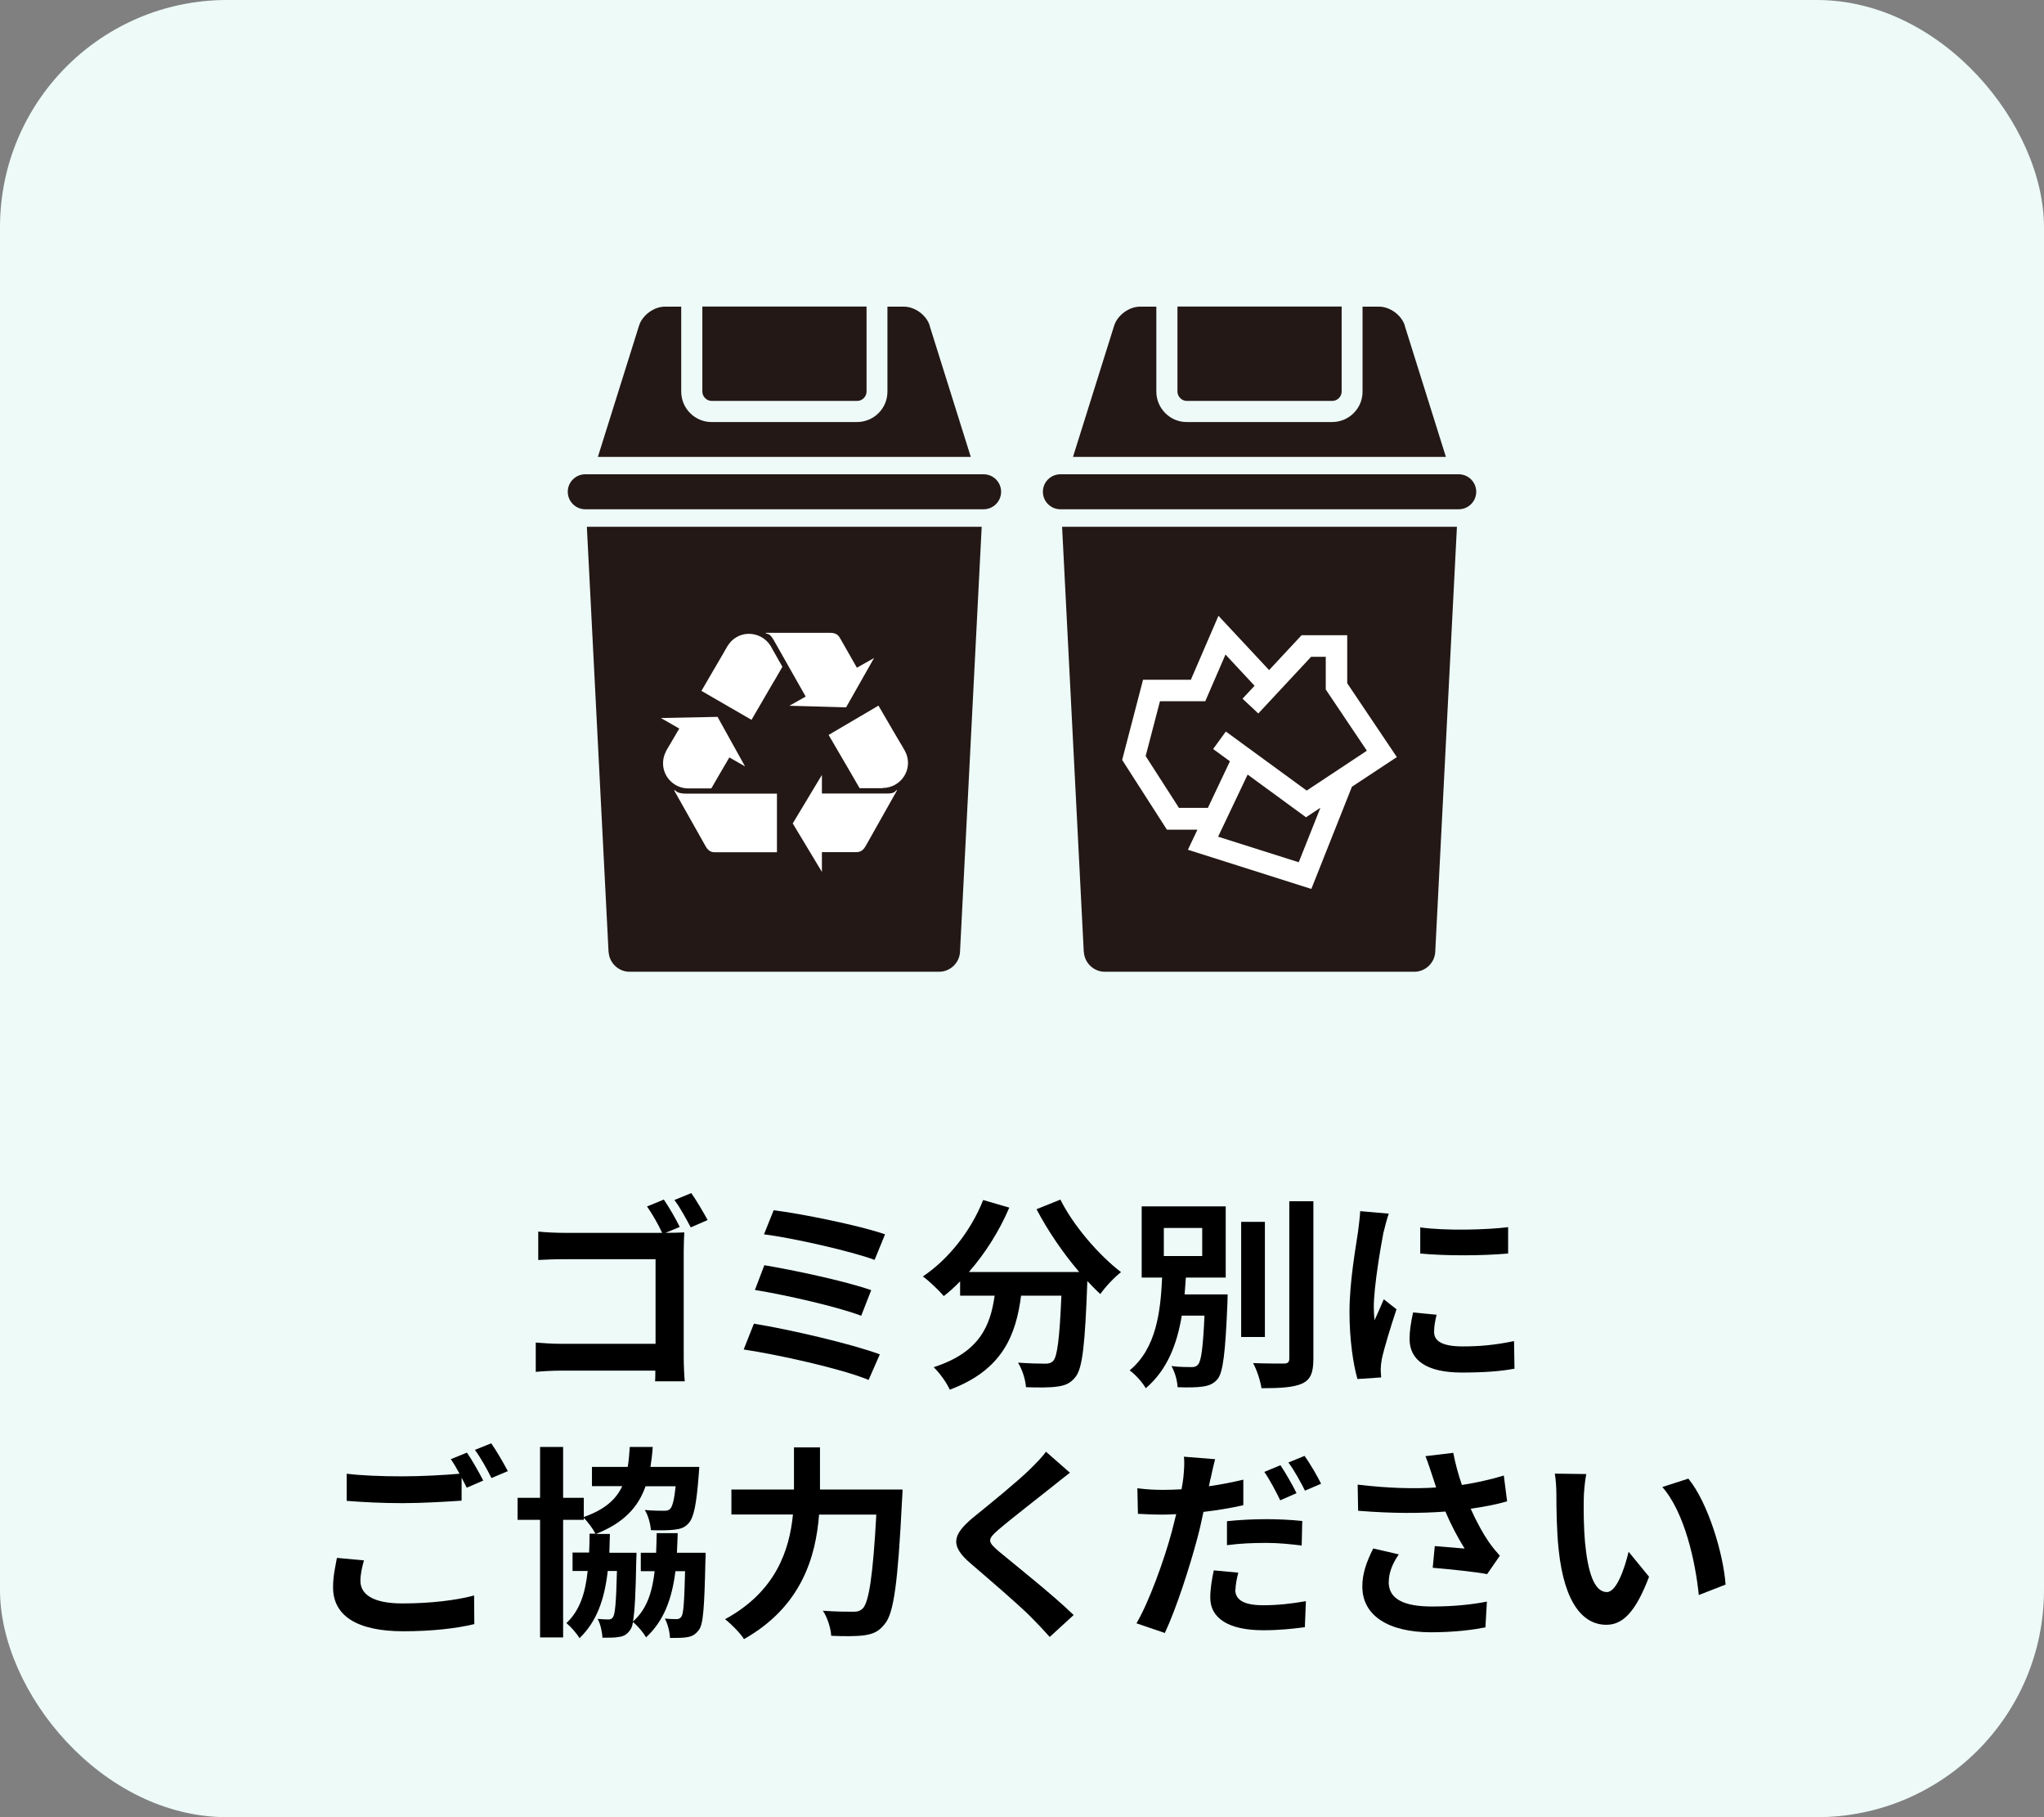
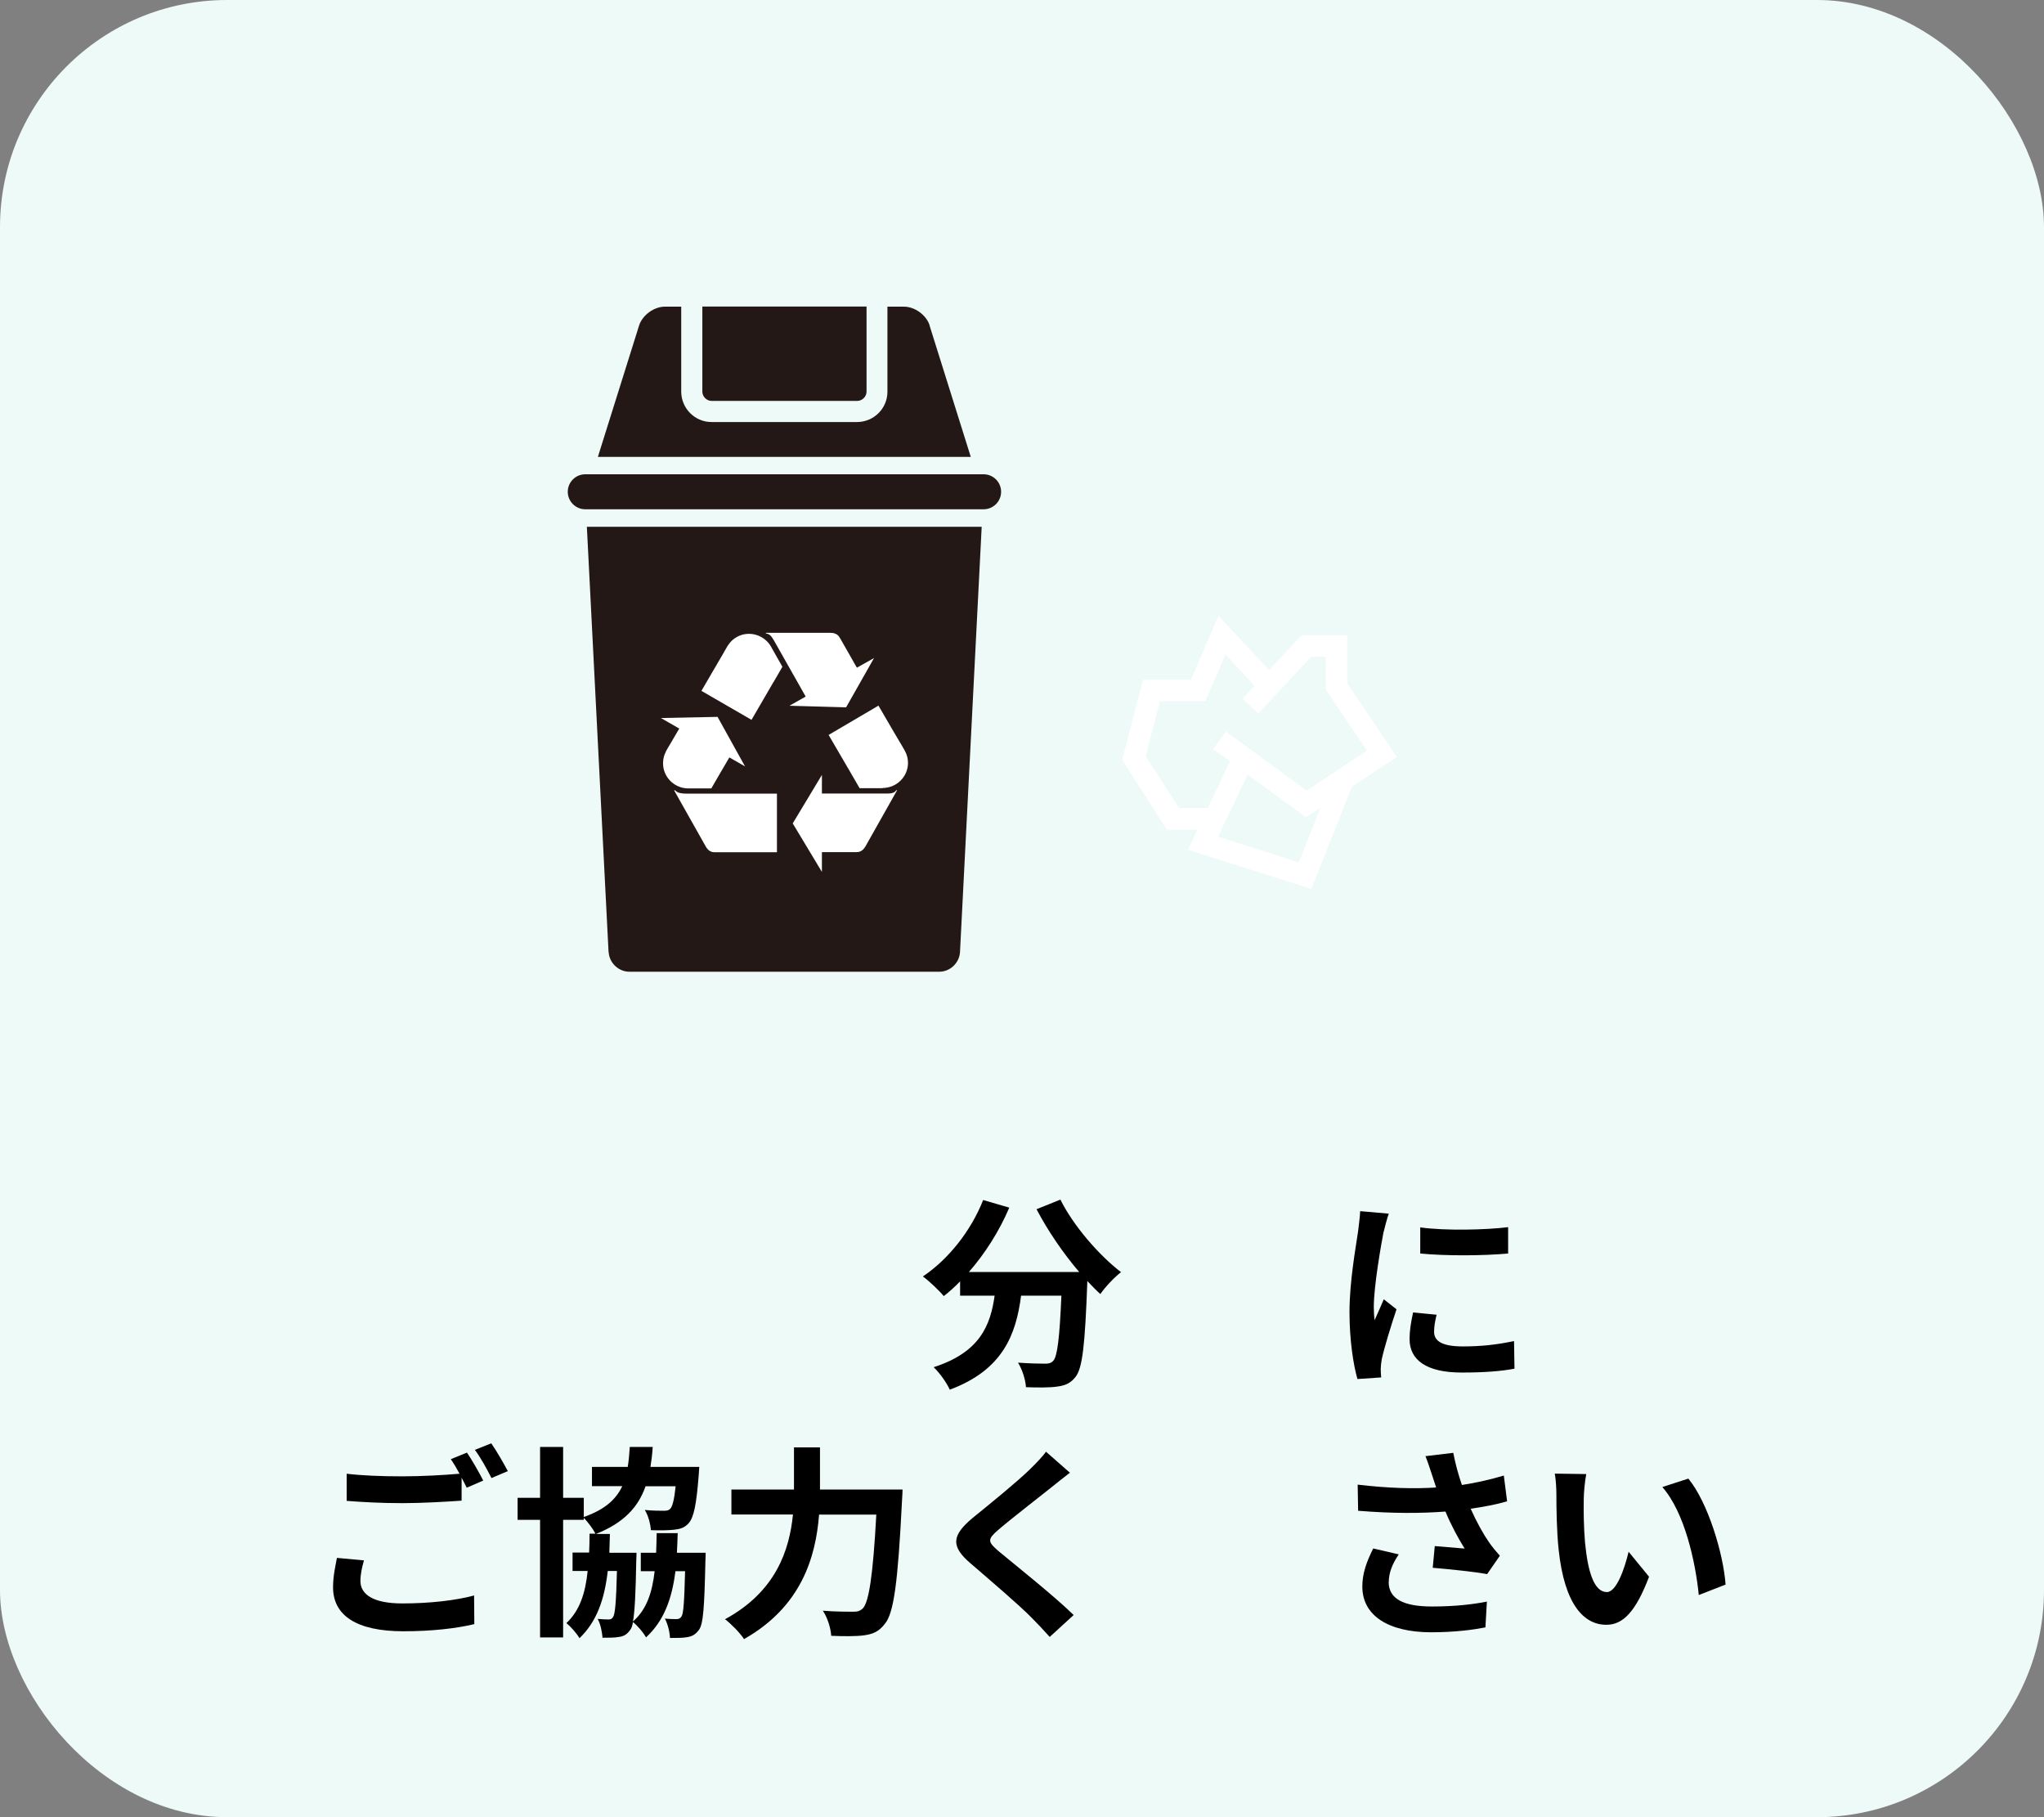
<svg xmlns="http://www.w3.org/2000/svg" id="_レイヤー_2" data-name="レイヤー 2" viewBox="0 0 180 160">
  <rect x="0" y="0" width="180" height="160" fill="#808080" stroke="none" />
  <g id="main">
    <rect width="180" height="160" rx="20" ry="20" fill="#edfaf8" stroke-width="0" />
    <g>
-       <path d="M59.85,108.03l-1.24.52h.07c.54,0,1.28-.02,1.58-.04-.02.41-.05,1.13-.05,1.66v9.33c0,.63.04,1.58.09,2.12h-2.61c.02-.29.02-.59.02-.94h-8.23c-.7,0-1.73.05-2.3.11v-2.58c.61.05,1.42.11,2.23.11h8.32v-7.45h-8.1c-.76,0-1.73.04-2.23.07v-2.5c.68.07,1.6.11,2.23.11h8.68c-.34-.74-.88-1.69-1.33-2.32l1.48-.61c.45.65,1.08,1.75,1.4,2.41ZM62.32,107.42l-1.49.65c-.4-.74-.94-1.76-1.44-2.41l1.49-.61c.45.65,1.1,1.75,1.44,2.38Z" fill="#000" stroke-width="0" />
-       <path d="M77.48,119.25l-.99,2.25c-2.43-1.01-8.12-2.25-11-2.68l.9-2.27c3.08.49,8.62,1.78,11.09,2.7ZM76.72,113.6l-.88,2.25c-2.07-.79-6.68-1.84-9.36-2.27l.83-2.18c2.57.43,7.15,1.4,9.42,2.2ZM77.94,108.68l-.92,2.25c-2.09-.77-7.2-1.93-9.74-2.25l.85-2.12c2.36.29,7.54,1.33,9.81,2.12Z" fill="#000" stroke-width="0" />
      <path d="M93.37,105.6c1.13,2.29,3.38,4.9,5.35,6.41-.58.45-1.4,1.31-1.82,1.93-.38-.34-.76-.74-1.15-1.15v.13c-.2,5.44-.42,7.56-1.04,8.32-.45.58-.94.76-1.64.85-.61.09-1.66.09-2.72.05-.04-.65-.32-1.55-.7-2.16.99.07,1.93.09,2.38.09.32,0,.52-.04.72-.25.36-.38.56-1.98.72-5.74h-3.55c-.45,3.46-1.62,6.54-6.28,8.28-.27-.61-.9-1.49-1.42-1.98,4.07-1.31,5-3.67,5.37-6.3h-3.04v-1.26c-.47.49-.95.92-1.44,1.3-.4-.49-1.31-1.35-1.84-1.73,2.25-1.51,4.23-4,5.31-6.73l2.3.67c-.88,2.07-2.14,4.05-3.56,5.67h9.72c-1.42-1.66-2.77-3.64-3.76-5.53l2.11-.85Z" fill="#000" stroke-width="0" />
-       <path d="M108.11,113.97s-.02.52-.02.77c-.18,4.34-.38,6.07-.86,6.68-.36.43-.77.59-1.35.67-.49.07-1.31.09-2.18.05-.02-.56-.23-1.33-.54-1.86.72.09,1.44.09,1.76.09.27,0,.43-.04.59-.23.27-.31.43-1.46.56-4.3h-2c-.41,2.47-1.26,4.77-3.17,6.39-.31-.54-.92-1.21-1.42-1.57,2.36-1.95,2.72-5.19,2.86-8.17h-1.8v-6.27h7.4v6.27h-3.51c-.04.49-.07.99-.11,1.48h3.78ZM102.49,110.59h3.38v-2.47h-3.38v2.47ZM111.39,117.72h-2.09v-10.14h2.09v10.14ZM115.66,105.76v13.86c0,1.26-.25,1.85-.99,2.2-.74.34-1.94.41-3.58.41-.09-.63-.41-1.62-.74-2.21,1.17.04,2.32.04,2.7.04.34,0,.49-.11.49-.43v-13.86h2.12Z" fill="#000" stroke-width="0" />
      <path d="M121.84,108.46c-.23,1.21-.86,4.81-.86,6.61,0,.34.02.81.07,1.17.27-.61.56-1.24.81-1.84l1.12.88c-.5,1.49-1.1,3.46-1.3,4.41-.05.27-.09.67-.09.85,0,.2.02.49.04.74l-2.09.14c-.36-1.24-.7-3.44-.7-5.89,0-2.7.56-5.74.76-7.13.05-.5.16-1.19.18-1.76l2.52.22c-.14.38-.38,1.28-.45,1.6ZM126.29,117.27c0,.79.68,1.28,2.52,1.28,1.6,0,2.94-.14,4.52-.47l.04,2.43c-1.17.22-2.61.34-4.65.34-3.1,0-4.59-1.1-4.59-2.95,0-.7.11-1.42.31-2.34l2.07.2c-.14.59-.22,1.03-.22,1.51ZM132.81,108.05v2.32c-2.21.2-5.47.22-7.74,0v-2.3c2.21.31,5.8.22,7.74-.02Z" fill="#000" stroke-width="0" />
      <path d="M31.74,139.2c0,1.17,1.1,1.98,3.69,1.98,2.43,0,4.74-.27,6.32-.7l.02,2.52c-1.57.38-3.73.63-6.25.63-4.12,0-6.19-1.39-6.19-3.87,0-1.04.22-1.91.34-2.59l2.38.22c-.18.65-.31,1.22-.31,1.82ZM42.56,130.36l-1.46.63c-.13-.27-.29-.58-.45-.88v2.02c-1.26.09-3.49.22-5.2.22-1.89,0-3.46-.09-4.92-.2v-2.39c1.33.16,3.01.23,4.9.23,1.71,0,3.66-.11,5.04-.23-.25-.47-.52-.92-.77-1.28l1.42-.58c.45.65,1.1,1.8,1.44,2.47ZM44.72,129.53l-1.44.61c-.38-.76-.95-1.8-1.46-2.48l1.44-.58c.47.67,1.13,1.82,1.46,2.45Z" fill="#000" stroke-width="0" />
      <path d="M62.14,136.73s0,.5-.02.72c-.09,4-.18,5.58-.58,6.07-.31.41-.59.56-1.03.63-.34.07-.9.07-1.51.07-.02-.54-.2-1.24-.45-1.71.45.05.81.05,1.03.05.18,0,.31-.05.43-.22.18-.27.25-1.28.32-4h-.85c-.31,2.48-1.03,4.39-2.59,5.83-.22-.41-.74-1.03-1.15-1.35-.05.34-.14.56-.25.7-.29.41-.58.56-.99.61-.34.07-.88.07-1.44.07-.04-.52-.18-1.22-.43-1.66.43.04.74.05.95.05.18,0,.31-.04.41-.22.18-.27.27-1.3.34-4.05h-.81c-.29,2.52-.97,4.46-2.49,5.92-.23-.41-.76-1.01-1.15-1.33,1.17-1.1,1.67-2.63,1.87-4.59h-1.33v-1.62h1.46c.02-.52.04-1.08.04-1.66h.52c-.22-.43-.68-1.04-1.03-1.4v.18h-1.82v10.35h-2.03v-10.35h-1.98v-1.94h1.98v-4.48h2.03v4.48h1.82v1.69c1.84-.65,2.83-1.53,3.39-2.72h-2.67v-1.69h3.15c.09-.54.14-1.13.18-1.76h2.02c-.04.63-.11,1.21-.2,1.76h4.3l-.05.72c-.2,2.59-.43,3.75-.9,4.25-.36.4-.74.5-1.28.56-.43.05-1.21.07-2.03.04-.04-.54-.23-1.3-.54-1.78.7.07,1.37.07,1.67.07.25,0,.42-.02.56-.16.2-.2.36-.76.49-2h-2.65c-.65,1.85-1.91,3.22-4.36,4.2h1.22c-.02.58-.04,1.13-.05,1.66h2.39s0,.49-.02.7c-.05,2.84-.13,4.47-.29,5.35,1.19-1.04,1.69-2.52,1.91-4.43h-1.22v-1.62h1.35c.02-.54.04-1.12.05-1.73h1.85c-.02.59-.04,1.17-.07,1.73h2.5Z" fill="#000" stroke-width="0" />
      <path d="M79.48,131.15s-.02.74-.05,1.03c-.36,7.17-.72,9.87-1.51,10.8-.54.7-1.06.9-1.84,1.01-.67.09-1.78.09-2.88.04-.04-.65-.32-1.6-.74-2.21,1.13.09,2.2.09,2.67.09.38,0,.59-.05.85-.29.54-.56.9-2.92,1.19-8.26h-5.04c-.29,3.73-1.55,8.1-6.61,10.96-.34-.54-1.15-1.35-1.67-1.75,4.47-2.43,5.67-6.07,5.98-9.22h-5.42v-2.2h5.51v-3.71h2.29v3.71h7.29Z" fill="#000" stroke-width="0" />
      <path d="M92.65,130.91c-1.17.94-3.55,2.77-4.75,3.8-.95.83-.94,1.03.04,1.87,1.35,1.13,4.77,3.83,6.61,5.62l-2.11,1.93c-.5-.56-1.03-1.13-1.57-1.67-1.1-1.13-3.75-3.38-5.38-4.79-1.8-1.53-1.66-2.48.14-4,1.42-1.15,3.89-3.15,5.09-4.32.52-.52,1.1-1.1,1.39-1.53l2.11,1.85c-.56.43-1.15.9-1.57,1.24Z" fill="#000" stroke-width="0" />
-       <path d="M106.6,130.19c-.04.2-.09.43-.14.67,1.01-.14,2.04-.34,3.03-.58v2.25c-1.08.25-2.3.45-3.51.59-.16.77-.34,1.58-.54,2.32-.67,2.52-1.85,6.19-2.86,8.34l-2.5-.85c1.08-1.82,2.45-5.58,3.12-8.1.13-.49.25-1.01.38-1.51-.41.02-.81.04-1.19.04-.88,0-1.55-.04-2.18-.07l-.05-2.25c.92.11,1.51.14,2.27.14.52,0,1.06-.02,1.62-.05.07-.4.13-.74.16-1.03.07-.67.11-1.4.05-1.84l2.75.22c-.14.5-.32,1.31-.4,1.71ZM108.78,139.95c0,.79.54,1.39,2.47,1.39,1.21,0,2.45-.13,3.75-.36l-.09,2.29c-1.03.14-2.23.27-3.67.27-3.02,0-4.66-1.04-4.66-2.86,0-.85.16-1.71.31-2.41l2.16.2c-.14.52-.25,1.1-.25,1.5ZM111.51,133.76c1.03,0,2.11.05,3.17.16l-.05,2.16c-.9-.11-2-.23-3.1-.23-1.24,0-2.34.05-3.48.2v-2.11c1.01-.11,2.29-.18,3.46-.18ZM114.18,131.47l-1.44.63c-.36-.74-.92-1.82-1.4-2.5l1.42-.59c.45.67,1.1,1.8,1.42,2.47ZM116.34,130.64l-1.42.61c-.38-.76-.95-1.8-1.46-2.48l1.42-.58c.49.67,1.15,1.82,1.46,2.45Z" fill="#000" stroke-width="0" />
      <path d="M125.55,128.21l2.43-.29c.18.96.45,1.93.76,2.83,1.3-.2,2.56-.49,3.69-.83l.29,2.27c-.92.27-2.07.49-3.21.65.52,1.17,1.15,2.29,1.6,2.93.31.45.65.85.97,1.21l-1.12,1.62c-1.01-.2-3.28-.43-4.79-.56l.18-1.91c.88.07,2.07.18,2.63.22-.54-.86-1.19-2.05-1.69-3.26-2.14.16-4.61.18-7.69-.07l-.04-2.3c2.7.32,5,.38,6.91.25-.14-.41-.25-.79-.36-1.1-.14-.41-.34-1.06-.58-1.66ZM122.29,139.29c0,1.51,1.35,2.16,3.82,2.16,1.96,0,3.55-.18,4.83-.43l-.13,2.27c-1.03.2-2.65.43-4.84.43-3.67-.02-6-1.44-6-4.03,0-1.1.34-2.12.96-3.35l2.25.52c-.58.85-.88,1.64-.88,2.43Z" fill="#000" stroke-width="0" />
      <path d="M139.47,131.98c-.02,1.17,0,2.52.11,3.82.25,2.59.79,4.38,1.93,4.38.85,0,1.57-2.11,1.91-3.55l1.8,2.2c-1.19,3.13-2.32,4.23-3.76,4.23-1.98,0-3.69-1.78-4.2-6.61-.18-1.66-.2-3.76-.2-4.86,0-.5-.04-1.28-.14-1.84l2.77.04c-.13.65-.22,1.69-.22,2.2ZM151.96,139.52l-2.36.92c-.29-2.9-1.24-7.27-3.21-9.51l2.29-.74c1.71,2.07,3.08,6.57,3.28,9.33Z" fill="#000" stroke-width="0" />
    </g>
    <g>
-       <path d="M123.71,28.66c-.29-.92-1.31-1.66-2.27-1.66h-1.45v7.49c0,1.47-1.19,2.66-2.67,2.67h-12.82c-1.47,0-2.66-1.2-2.67-2.67v-7.49h-1.44c-.96,0-1.98.75-2.27,1.66l-3.63,11.57h32.84l-3.63-11.57ZM104.51,35.3h12.82c.44,0,.82-.38.82-.82v-7.49h-14.46v7.49c0,.44.38.82.82.82ZM95.45,83.82c.05.96.87,1.74,1.83,1.74h27.28c.96,0,1.78-.78,1.83-1.74l1.91-37.44h-34.77l1.91,37.44ZM128.46,41.76h-35.08c-.85,0-1.54.69-1.54,1.54s.69,1.54,1.54,1.54h35.08c.85,0,1.54-.69,1.54-1.54s-.69-1.54-1.54-1.54Z" fill="#231815" stroke-width="0" />
      <path d="M109.87,68.2l-2.6,5.47,7.1,2.25,1.91-4.8-1.27.84-5.14-3.76ZM116.75,57.83h-1.29l-4.65,4.99h0s-1.39-1.3-1.39-1.3l1.06-1.14-2.56-2.75-1.78,4.11h-3.99l-1.26,4.83,2.93,4.56h2.55l1.94-4.1-1.48-1.08,1.12-1.54,7.12,5.2,5.3-3.51-3.62-5.39v-2.91ZM119.05,69.28l-3.57,8.99-10.87-3.45.84-1.77h-2.69l-3.94-6.14,1.84-7.06h4.21l2.43-5.63,4.46,4.78,2.86-3.07h4.02v4.23l4.37,6.5-3.97,2.62Z" fill="#fff" stroke-width="0" />
      <path d="M81.87,28.66c-.29-.92-1.31-1.66-2.27-1.66h-1.45v7.49c0,1.47-1.19,2.66-2.67,2.67h-12.82c-1.47,0-2.66-1.2-2.67-2.67v-7.49h-1.44c-.96,0-1.98.75-2.27,1.66l-3.63,11.57h32.84l-3.63-11.57ZM62.67,35.3h12.82c.44,0,.82-.38.82-.82v-7.49h-14.46v7.49c0,.44.38.82.82.82ZM53.6,83.82c.05.96.87,1.74,1.83,1.74h27.28c.96,0,1.78-.78,1.83-1.74l1.91-37.44h-34.77l1.91,37.44ZM86.62,41.76h-35.08c-.85,0-1.54.69-1.54,1.54s.69,1.54,1.54,1.54h35.08c.85,0,1.54-.69,1.54-1.54s-.69-1.54-1.54-1.54Z" fill="#231815" stroke-width="0" />
      <path d="M58.39,67.19c0-.36.09-.71.25-1.01,0-.02.02-.04.02-.06l.28-.48h0s.05-.09.08-.13h0s.59-1.01.59-1.01c.02-.03.04-.06.06-.1,0,0,0,0,0,0l.15-.25-1.62-.93,4.99-.1,2.42,4.36-1.38-.79-.82,1.4-.77,1.33h-1.9s-.07,0-.11,0c-1.24,0-2.24-.99-2.24-2.21ZM68.41,75.04h-2.17s0,0,0,0h-3.23s-.04,0-.04,0c-.2,0-.54-.02-.81-.49l-2.79-4.95s.01-.02.03-.02c.02,0,.04,0,.08.03.09.07.19.27,1.03.27h7.91v5.17ZM68.14,60.01l-1.96,3.37-4.41-2.55,1.13-1.94.19-.32s0,0,0,0c0-.01.01-.02.02-.04l.62-1.06h0s.05-.09.07-.13c0,0,0,0,0,0l.28-.48s.03-.03.04-.05c.18-.29.44-.54.76-.72,1.06-.6,2.42-.21,3.03.86.02.03.03.06.05.1h0s.94,1.66.94,1.66l-.77,1.33ZM68.12,56.34c-.31-.56-.52-.52-.62-.55-.08-.02-.06-.06-.05-.07h5.69c.54,0,.73.28.83.46v.02s.02,0,.02.01l1.47,2.58,1.51-.85-2.46,4.34-4.99-.14,1.43-.81-2.83-5ZM76.2,74.54c-.27.47-.61.49-.81.49h-3.01v1.74l-2.57-4.27,2.57-4.27v1.64h5.75c.64,0,.71-.2.78-.27.06-.06.08-.02.08,0l-2.79,4.95ZM77.72,69.4s-.07,0-.11,0h0s-1.91,0-1.91,0l-.77-1.33-1.96-3.36,4.39-2.58,1.13,1.94.18.31s0,0,0,0c.02.04.04.07.06.1l.59,1h0s.05.09.08.13h0s.28.49.28.49c0,.02.02.04.03.06.16.3.25.65.25,1.01,0,1.22-1,2.21-2.24,2.21Z" fill="#fff" stroke-width="0" />
    </g>
  </g>
</svg>